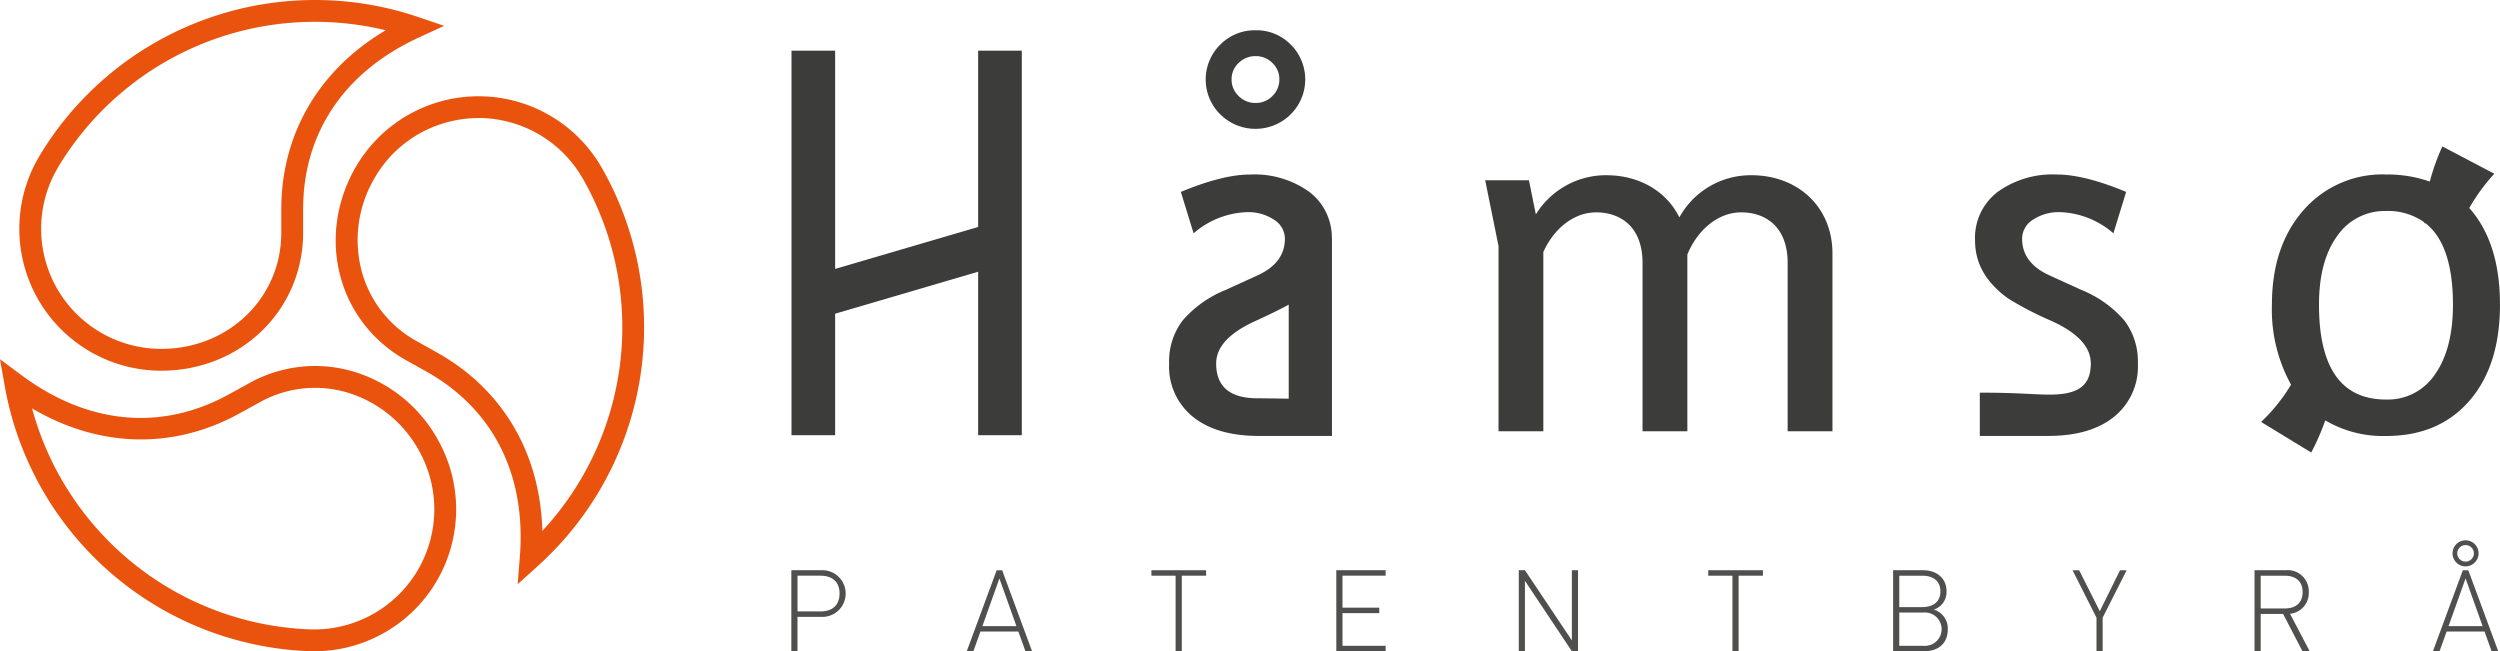
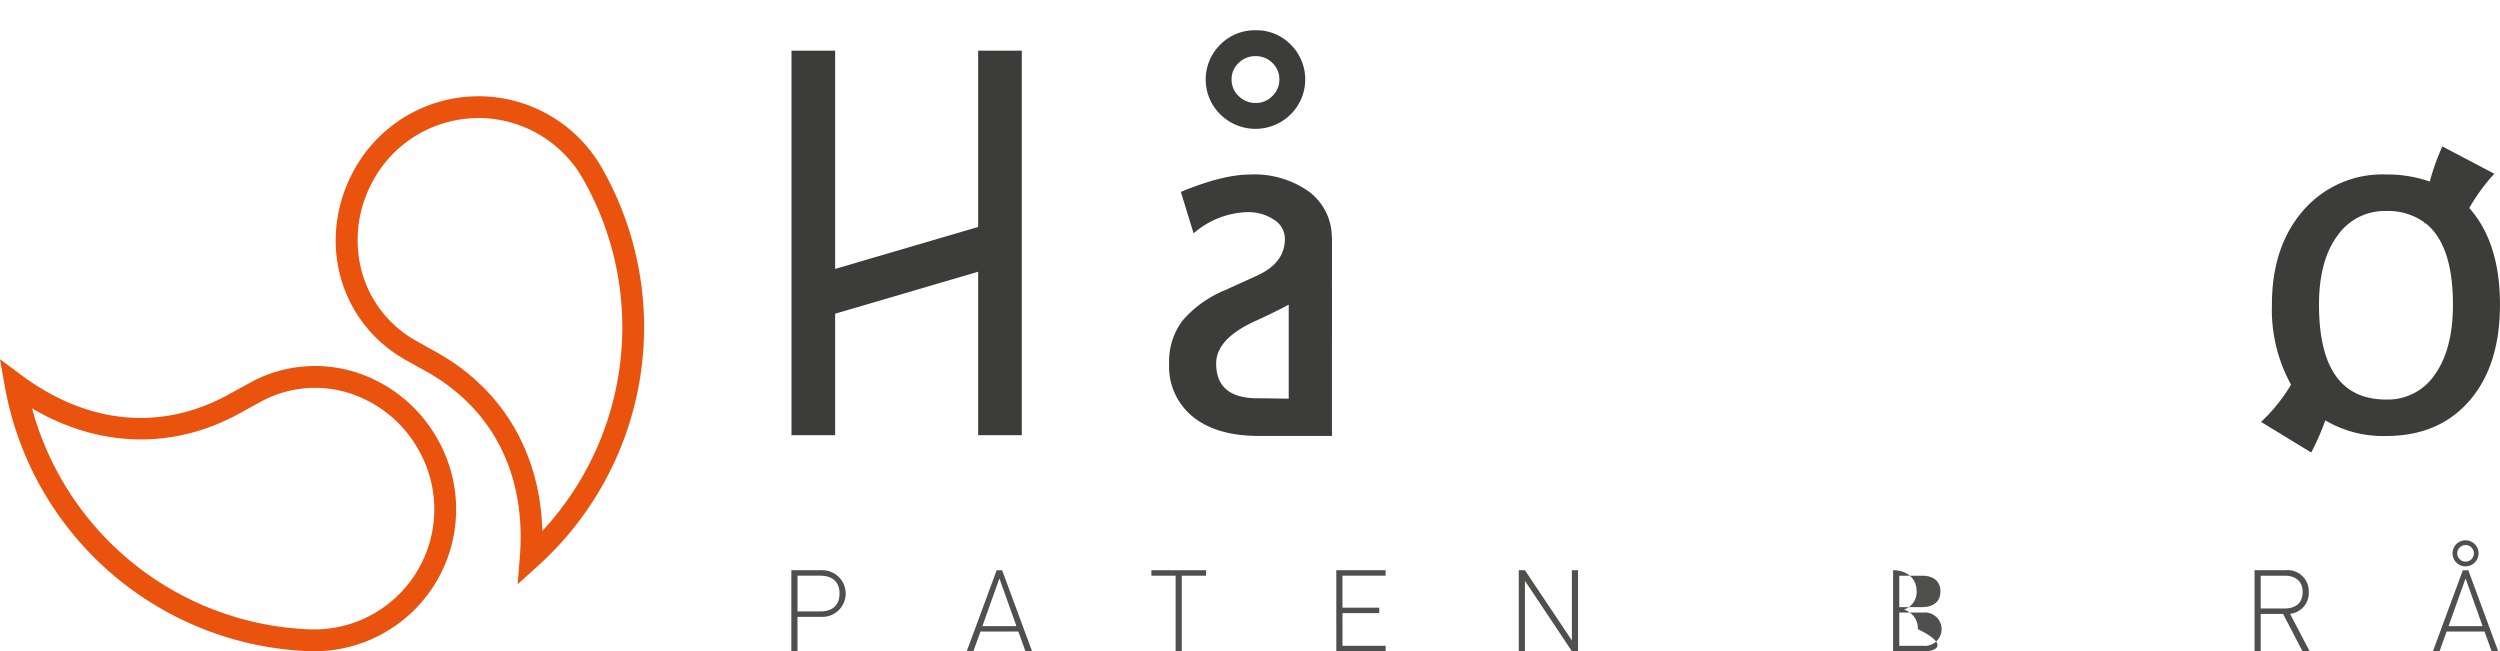
<svg xmlns="http://www.w3.org/2000/svg" id="Håmsø_logo_horisontal_med_undertekst" data-name="Håmsø logo horisontal med undertekst" viewBox="0 0 373.492 97.295">
  <defs>
    <style>.cls-1{opacity:0.9;}.cls-2{fill:#3c3c3b;}.cls-3{fill:#e9530e;}</style>
  </defs>
  <title>Håmsø logo horisontal med undertekst</title>
  <g id="Undertekst" class="cls-1">
    <path class="cls-2" d="M160.013,129.571h-3.531v5.134h-.921V122.6h4.452a3.489,3.489,0,1,1,0,6.969Zm-.1-6.153h-3.429v5.337h3.429c1.689,0,2.849-.849,2.849-2.669S161.6,123.418,159.911,123.418Z" transform="translate(-37.337 -37.41)" />
    <path class="cls-2" d="M189.477,131.764h-5.663l-1.059,2.941h-.989l4.47-12.1h.819l4.469,12.1h-.99Zm-5.373-.816h5.083l-2.542-7.122Z" transform="translate(-37.337 -37.41)" />
    <path class="cls-2" d="M213.892,134.705h-.922V123.418h-3.616V122.6h8.171v.816h-3.633Z" transform="translate(-37.337 -37.41)" />
    <path class="cls-2" d="M236.975,122.6h7.369v.816H237.9v4.776h5.493v.816H237.9v4.878h6.448v.817h-7.369Z" transform="translate(-37.337 -37.41)" />
    <path class="cls-2" d="M265.158,124.183v10.522h-.921V122.6h.921l7.012,10.487V122.6h.921v12.1h-.921Z" transform="translate(-37.337 -37.41)" />
-     <path class="cls-2" d="M297.079,134.705h-.922V123.418h-3.616V122.6h8.172v.816h-3.634Z" transform="translate(-37.337 -37.41)" />
-     <path class="cls-2" d="M324.768,134.705h-4.606V122.6h4.469c2.014,0,3.515,1.173,3.515,3.161a2.764,2.764,0,0,1-1.894,2.72,2.95,2.95,0,0,1,2.081,2.924C328.333,133.566,326.9,134.705,324.768,134.705Zm-.239-11.287h-3.446v4.691h3.446c1.467,0,2.7-.68,2.7-2.346S326,123.418,324.529,123.418Zm.136,5.507h-3.582v4.963h3.582a2.494,2.494,0,1,0,0-4.963Z" transform="translate(-37.337 -37.41)" />
-     <path class="cls-2" d="M351.467,134.705h-.921V129.69l-3.582-7.088h.989l3.088,6.119,3.02-6.119h.989l-3.583,7.088Z" transform="translate(-37.337 -37.41)" />
+     <path class="cls-2" d="M324.768,134.705h-4.606V122.6c2.014,0,3.515,1.173,3.515,3.161a2.764,2.764,0,0,1-1.894,2.72,2.95,2.95,0,0,1,2.081,2.924C328.333,133.566,326.9,134.705,324.768,134.705Zm-.239-11.287h-3.446v4.691h3.446c1.467,0,2.7-.68,2.7-2.346S326,123.418,324.529,123.418Zm.136,5.507h-3.582v4.963h3.582a2.494,2.494,0,1,0,0-4.963Z" transform="translate(-37.337 -37.41)" />
    <path class="cls-2" d="M378.423,129.129h-3.344v5.576h-.921V122.6h4.623a3.154,3.154,0,0,1,3.48,3.246,3.118,3.118,0,0,1-2.8,3.264l2.935,5.593h-1.076Zm.238-5.711h-3.582v4.895h3.582c1.57,0,2.679-.765,2.679-2.447S380.231,123.418,378.661,123.418Z" transform="translate(-37.337 -37.41)" />
    <path class="cls-2" d="M408.518,131.764h-5.664l-1.058,2.941h-.989l4.47-12.1h.818l4.47,12.1h-.99Zm-5.374-.816h5.084l-2.542-7.122Zm2.542-8.924a1.947,1.947,0,1,1,1.945-1.955A1.955,1.955,0,0,1,405.686,122.024Zm0-3.179a1.235,1.235,0,0,0-1.245,1.224,1.245,1.245,0,0,0,2.49,0A1.236,1.236,0,0,0,405.686,118.845Z" transform="translate(-37.337 -37.41)" />
  </g>
  <g id="Navnetrekk">
    <path class="cls-2" d="M406.364,68.627c-.041-.047-.088-.086-.129-.133a28.14,28.14,0,0,1,3.746-5.128l-7.764-4.079a32.754,32.754,0,0,0-1.877,5.25,19.2,19.2,0,0,0-6.53-1.062,15.629,15.629,0,0,0-12.36,5.363q-4.695,5.363-4.695,14.083a23.191,23.191,0,0,0,2.856,11.959,25.838,25.838,0,0,1-4.475,5.564l7.488,4.567a34.325,34.325,0,0,0,2.1-4.8,16.992,16.992,0,0,0,9.082,2.336q7.876,0,12.448-5.257t4.571-14.365Q410.829,73.778,406.364,68.627ZM401.142,93.3a8.465,8.465,0,0,1-7.332,3.8q-10.023,0-10.022-14.172,0-6.54,2.725-10.267a8.587,8.587,0,0,1,7.3-3.728,9.312,9.312,0,0,1,5.712,1.694c-.006.039-.01.075-.016.115l.229.041q4.056,3.236,4.062,12.145Q403.8,89.5,401.142,93.3Z" transform="translate(-37.337 -37.41)" />
-     <path class="cls-2" d="M333.113,102.538V96.071c5.749,0,8.122.293,10.395.293,4.125,0,6.188-1.185,6.188-4.654q0-3.726-5.977-6.4a49.093,49.093,0,0,1-6.2-3.2,13.762,13.762,0,0,1-2.777-2.478,9.847,9.847,0,0,1-1.758-2.953,9.575,9.575,0,0,1-.58-3.358,8.628,8.628,0,0,1,3.375-7.242,14.057,14.057,0,0,1,8.824-2.6q4.113,0,10.371,2.6l-1.9,6.188a12.79,12.79,0,0,0-7.981-3.164,6.93,6.93,0,0,0-4.025,1.125,3.351,3.351,0,0,0-1.635,2.847q0,3.621,4.113,5.485l4.782,2.179a16.8,16.8,0,0,1,6.4,4.571,10.135,10.135,0,0,1,2,6.433,9.626,9.626,0,0,1-3.551,7.928q-3.552,2.867-9.844,2.865Z" transform="translate(-37.337 -37.41)" />
-     <path class="cls-2" d="M311.1,75.286v26.549h-6.694V76.711c0-5.55-3.427-7.575-6.934-7.575-3.586,0-6.615,2.775-8.049,6.3v26.4h-6.695V76.711c0-5.55-3.427-7.575-6.933-7.575-3.427,0-6.376,2.55-7.89,5.925v26.774h-6.694V74.161l-1.994-9.824h6.536l1.036,5.1a12.3,12.3,0,0,1,10.52-5.85c4.942,0,9.006,2.4,10.918,6.3a12.176,12.176,0,0,1,10.76-6.3C305.921,63.587,311.1,68.312,311.1,75.286Z" transform="translate(-37.337 -37.41)" />
    <path class="cls-2" d="M224.918,41.929a7.185,7.185,0,0,1,5.255,2.144,7.343,7.343,0,0,1-.017,10.424,7.47,7.47,0,0,1-10.512,0,7.32,7.32,0,0,1,0-10.424A7.246,7.246,0,0,1,224.918,41.929Zm0,10.863a3.423,3.423,0,0,0,2.513-1.037,3.382,3.382,0,0,0,1.037-2.478,3.327,3.327,0,0,0-1.037-2.461,3.451,3.451,0,0,0-2.513-1.02,3.512,3.512,0,0,0-2.532,1.02,3.3,3.3,0,0,0-1.054,2.461,3.353,3.353,0,0,0,1.054,2.478A3.484,3.484,0,0,0,224.918,52.792Z" transform="translate(-37.337 -37.41)" />
    <path class="cls-2" d="M236.31,72.986a8.554,8.554,0,0,0-3.359-6.905,14.057,14.057,0,0,0-8.824-2.6q-4.115,0-10.372,2.6l1.9,6.188a12.787,12.787,0,0,1,7.98-3.164,6.931,6.931,0,0,1,4.026,1.125,3.35,3.35,0,0,1,1.634,2.847q0,3.621-4.113,5.485L220.4,80.741a16.782,16.782,0,0,0-6.4,4.571,10.135,10.135,0,0,0-2,6.433,9.625,9.625,0,0,0,3.55,7.928q3.552,2.867,9.844,2.865h10.934V72.984ZM225.216,96.913q-6.187,0-6.187-5.2,0-3.726,5.976-6.4c2.089-.957,3.7-1.752,4.863-2.394v14.05C227.87,96.943,226.525,96.913,225.216,96.913Z" transform="translate(-37.337 -37.41)" />
    <polygon class="cls-2" points="146.131 7.571 146.131 33.905 124.768 40.174 124.768 7.571 118.246 7.571 118.246 65.015 124.768 65.015 124.768 46.864 146.131 40.595 146.131 65.015 152.653 65.015 152.653 7.571 146.131 7.571" />
  </g>
  <g id="Symbol">
-     <path class="cls-3" d="M61.425,92.792A21.2,21.2,0,0,1,42.781,61.5l.436-.771A48.02,48.02,0,0,1,99.822,39.955l3.876,1.317L99.977,42.98C88.786,48.118,82.623,57.25,82.623,68.695v3.483C82.622,83.737,73.311,92.792,61.425,92.792ZM84.389,40.67a44.709,44.709,0,0,0-38.357,21.7l-.4.708A17.942,17.942,0,0,0,61.425,89.532c10.058,0,17.937-7.623,17.937-17.355V68.695c0-11.291,5.629-20.853,15.594-26.763A44.736,44.736,0,0,0,84.389,40.67Z" transform="translate(-37.337 -37.41)" />
    <path class="cls-3" d="M114.673,124.685,115,120.6c.974-12.276-3.991-22.111-13.982-27.694l-3.04-1.7c-10.09-5.638-13.453-18.183-7.655-28.56a21.206,21.206,0,0,1,36.413-1.009l.46.757a48.018,48.018,0,0,1-9.479,59.545Zm-5.822-69.64a18.013,18.013,0,0,0-4.911.687,17.818,17.818,0,0,0-10.774,8.509,18.219,18.219,0,0,0-1.837,13.523,16.958,16.958,0,0,0,8.237,10.6h0l3.039,1.7c9.856,5.507,15.457,15.085,15.755,26.667a44.725,44.725,0,0,0,6.023-52.679l-.422-.7a17.995,17.995,0,0,0-15.111-8.313Z" transform="translate(-37.337 -37.41)" />
    <path class="cls-3" d="M84.421,134.705l-.884-.01A48.02,48.02,0,0,1,38.052,95.112l-.715-4.031,3.29,2.437c9.9,7.329,20.869,8.327,30.9,2.81l3.051-1.678a20.187,20.187,0,0,1,15.9-1.626,21.465,21.465,0,0,1,12.379,10.262,21.2,21.2,0,0,1-18.432,31.419ZM42.129,98.422a44.731,44.731,0,0,0,41.49,33.014l.813.009A17.942,17.942,0,0,0,100,104.858a18.221,18.221,0,0,0-10.5-8.723,16.962,16.962,0,0,0-13.354,1.371h0l-3.051,1.678C63.2,104.627,52.11,104.305,42.129,98.422Z" transform="translate(-37.337 -37.41)" />
  </g>
</svg>